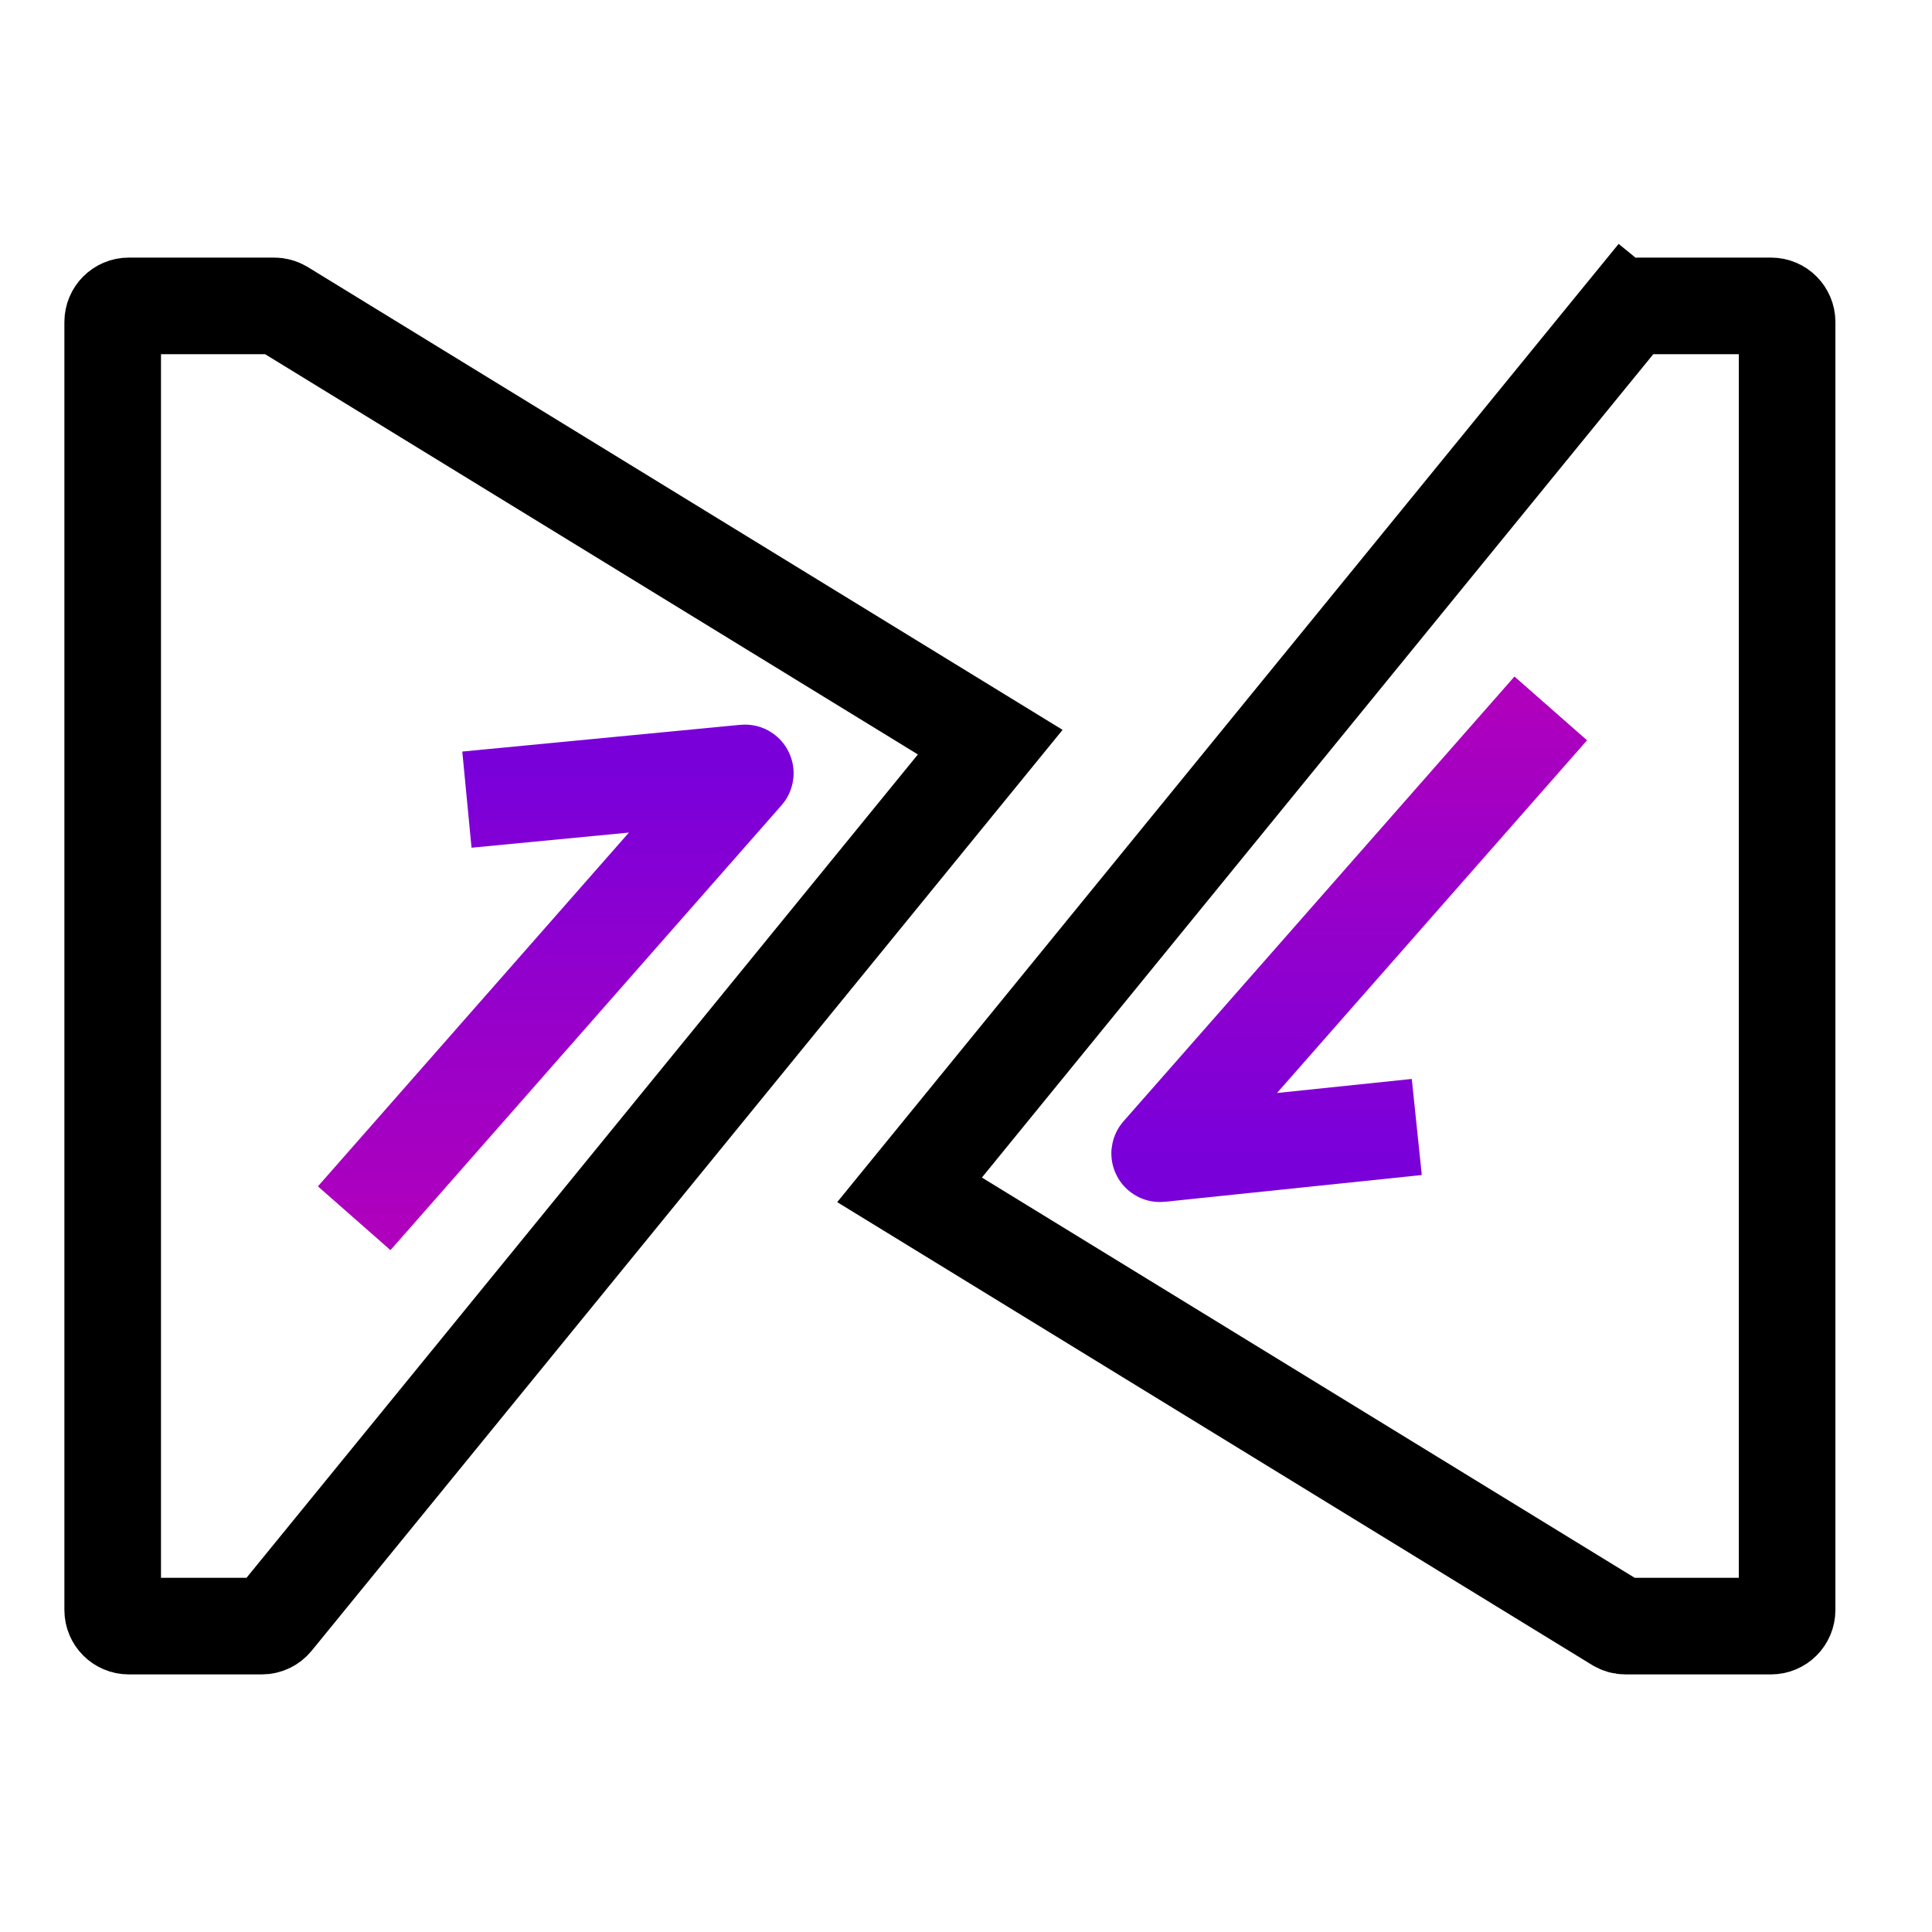
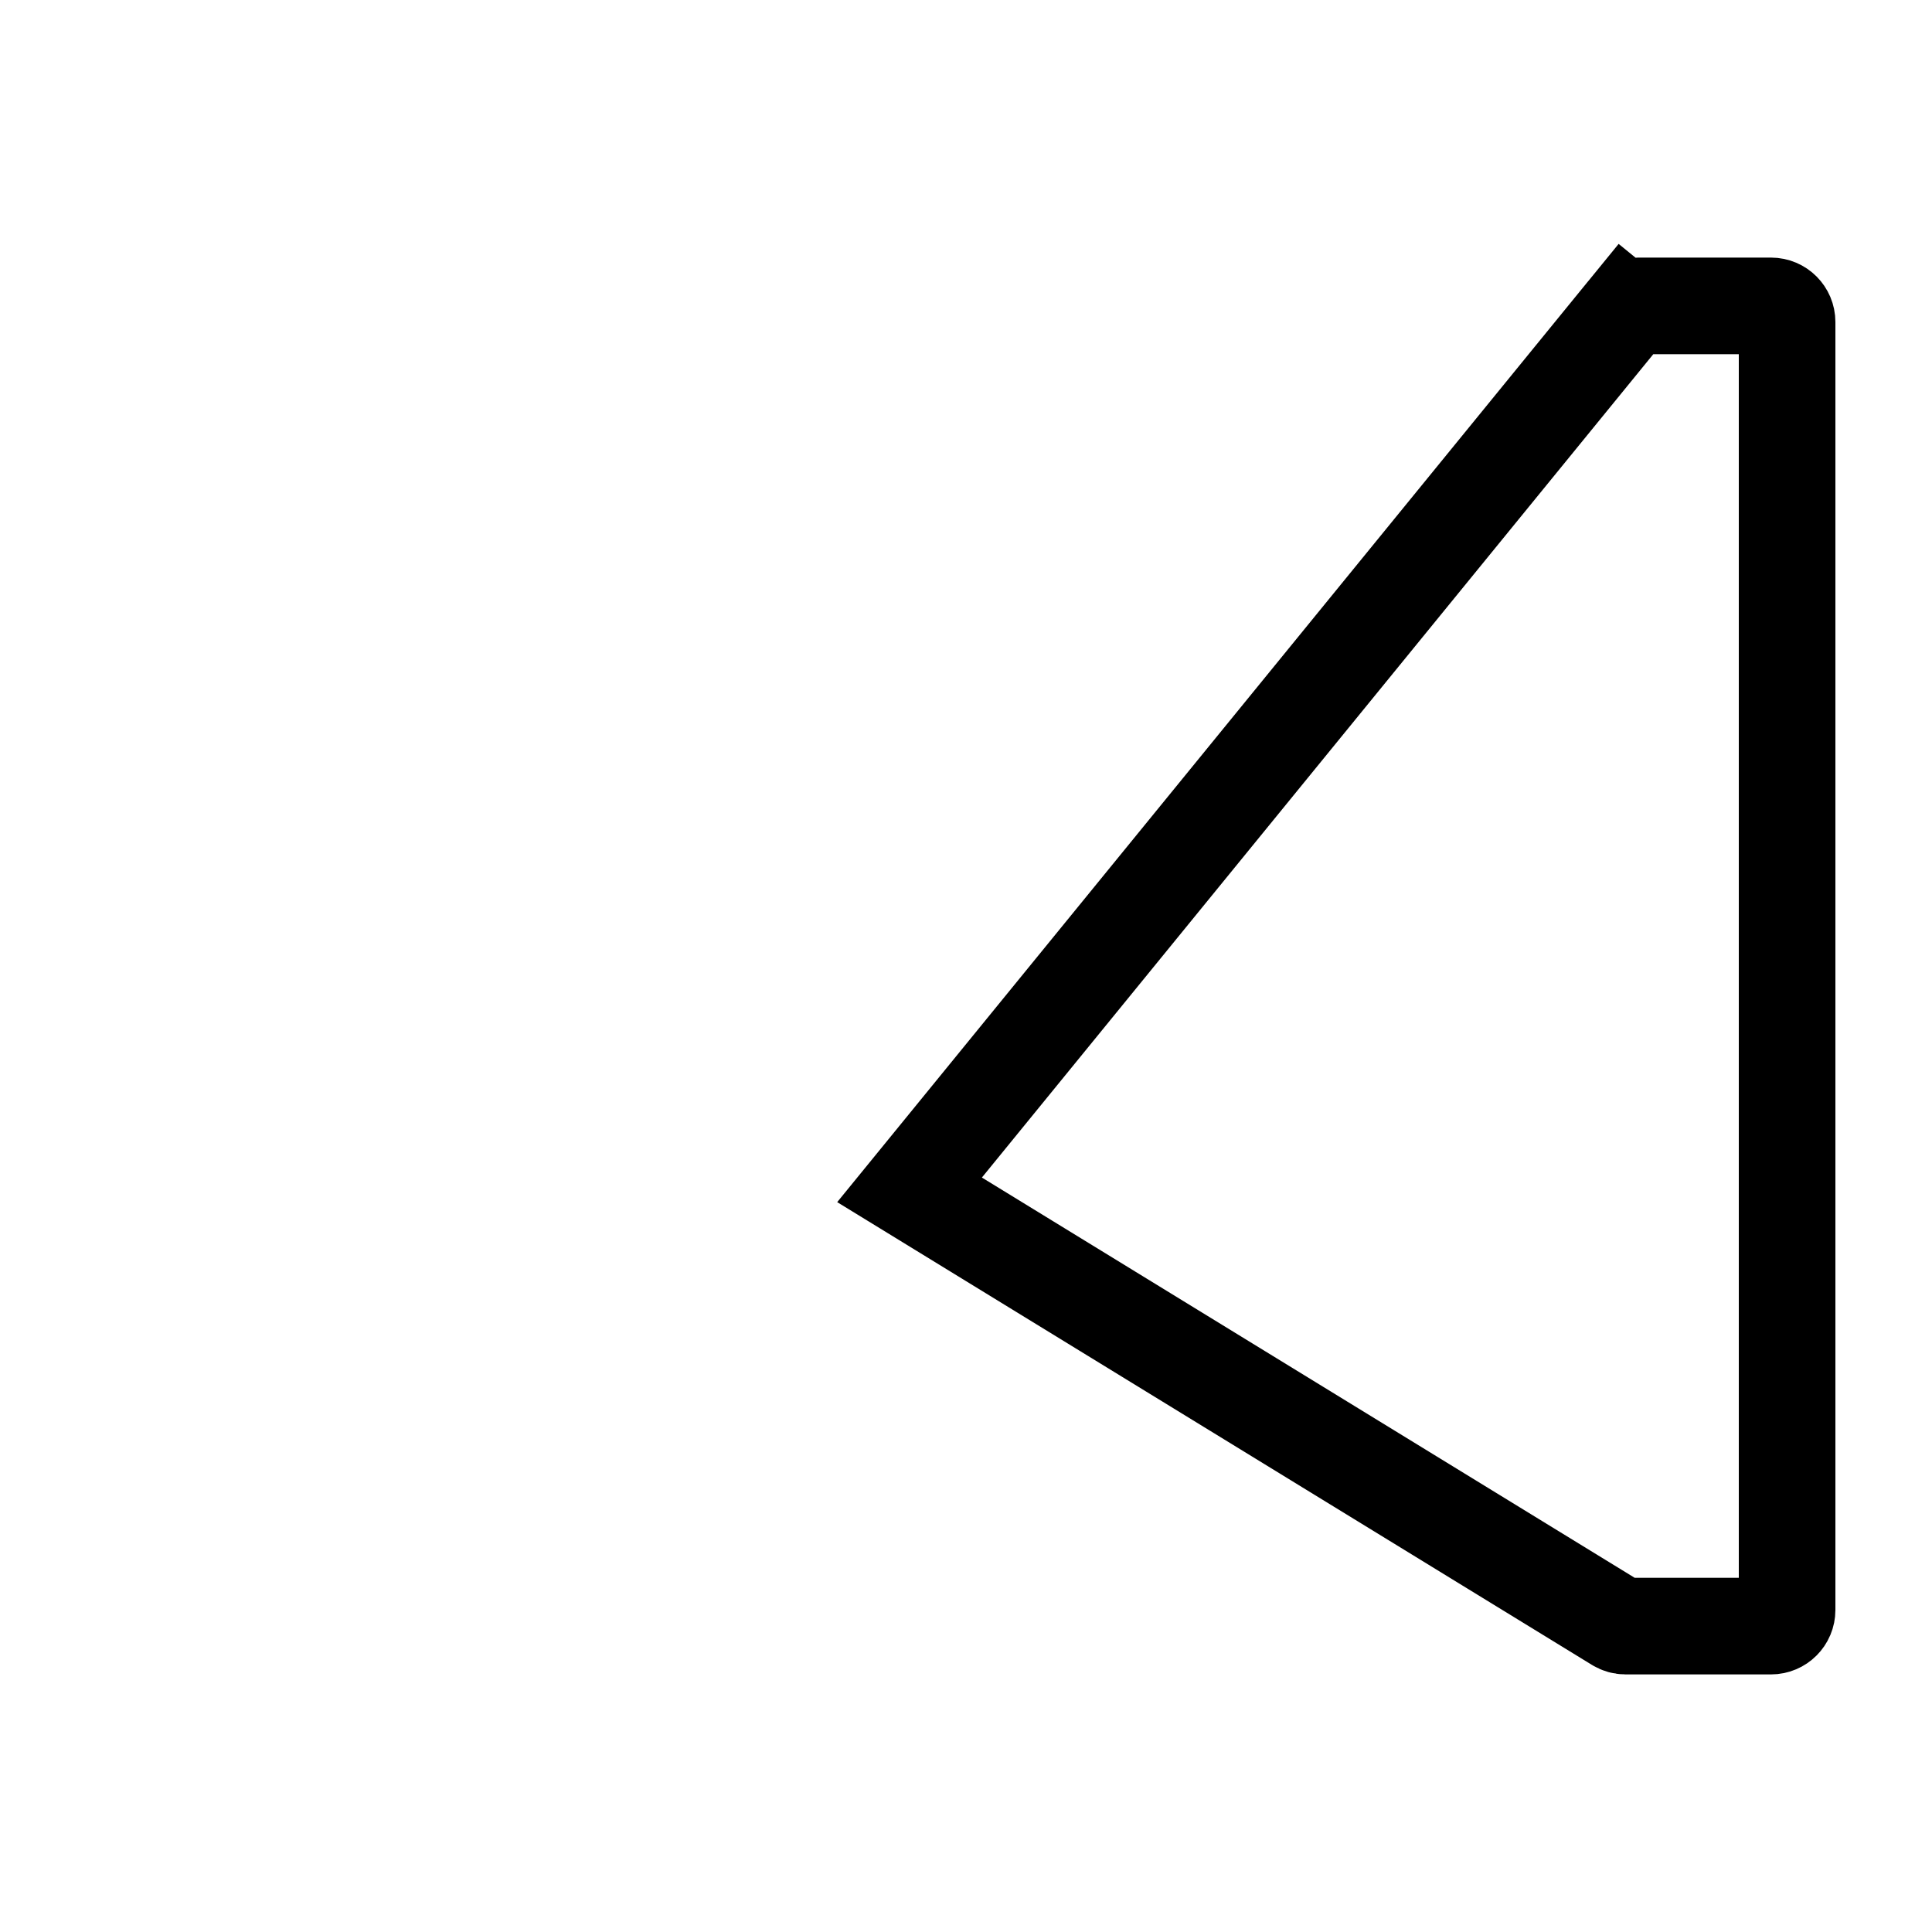
<svg xmlns="http://www.w3.org/2000/svg" width="64" height="64" viewBox="0 0 64 64" fill="none">
-   <path d="M3.733 10.667C3.733 10.372 3.972 10.133 4.267 10.133H9.084C9.182 10.133 9.278 10.161 9.362 10.212L32.803 24.585L9.086 53.67C8.985 53.795 8.833 53.867 8.672 53.867H4.267C3.972 53.867 3.733 53.628 3.733 53.333V10.667Z" stroke="black" stroke-width="3.2" />
-   <path d="M11.733 40.356L24.687 25.62C24.693 25.613 24.687 25.602 24.678 25.603L15.467 26.489" stroke="url(#paint0_linear)" stroke-width="3.2" />
-   <path d="M51.371 23.467L38.418 38.202C38.411 38.209 38.417 38.22 38.427 38.219L46.933 37.333" stroke="url(#paint1_linear)" stroke-width="3.2" />
  <path d="M59.2 10.667C59.2 10.372 58.961 10.133 58.667 10.133H54.261C54.101 10.133 53.949 10.206 53.847 10.33L52.608 9.319L53.847 10.33L30.13 39.415L53.571 53.788C53.655 53.84 53.751 53.867 53.85 53.867H58.667C58.961 53.867 59.2 53.628 59.2 53.333V10.667Z" stroke="black" stroke-width="3.2" />
  <defs>
    <linearGradient id="paint0_linear" x1="18.219" y1="25.6" x2="18.219" y2="40.356" gradientUnits="userSpaceOnUse">
      <stop stop-color="#7A00DA" />
      <stop offset="1" stop-color="#AE00BD" />
    </linearGradient>
    <linearGradient id="paint1_linear" x1="44.886" y1="38.222" x2="44.886" y2="23.467" gradientUnits="userSpaceOnUse">
      <stop stop-color="#7A00DA" />
      <stop offset="1" stop-color="#AE00BD" />
    </linearGradient>
  </defs>
</svg>